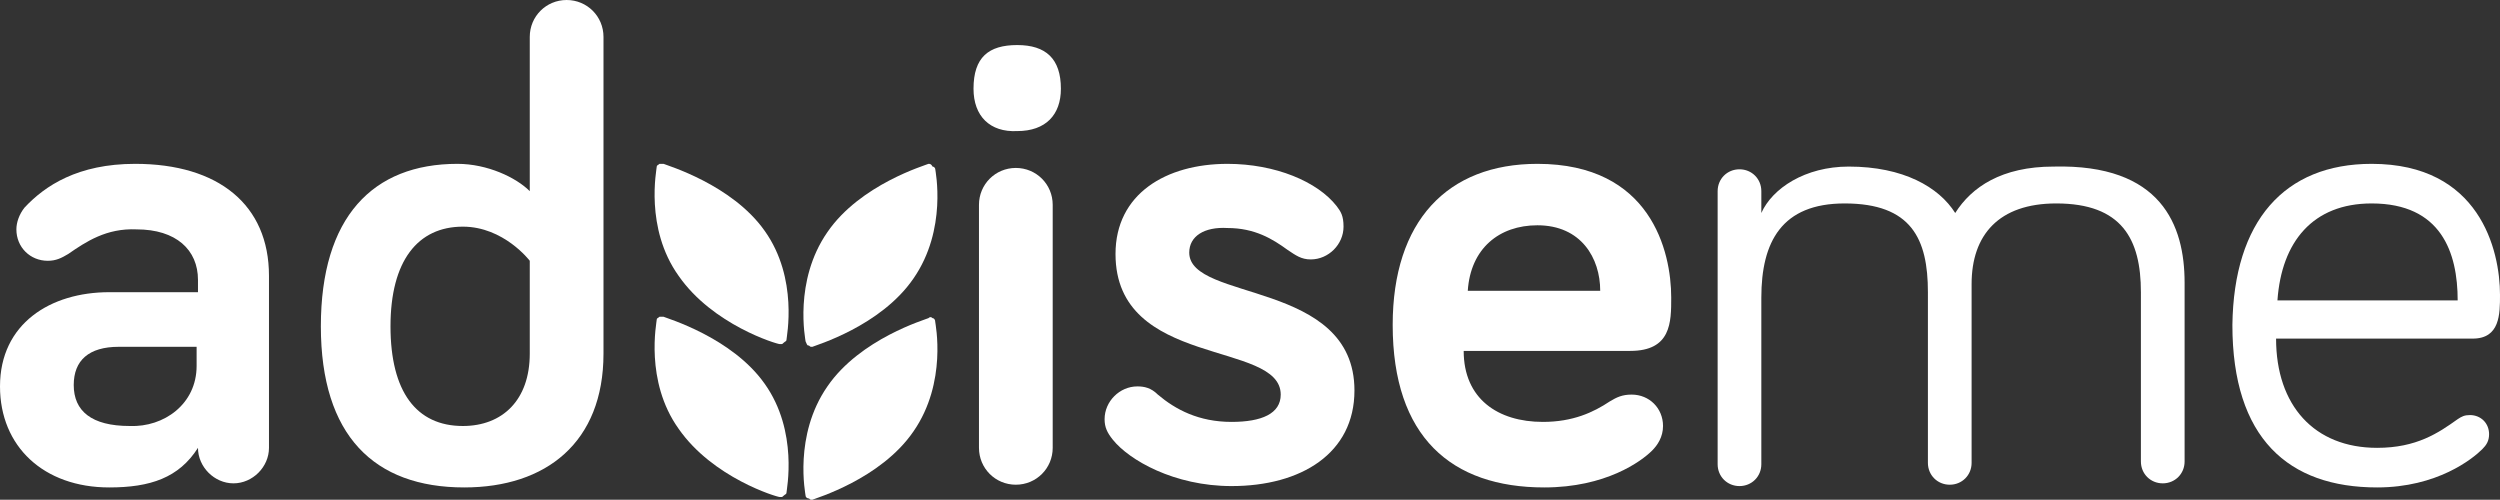
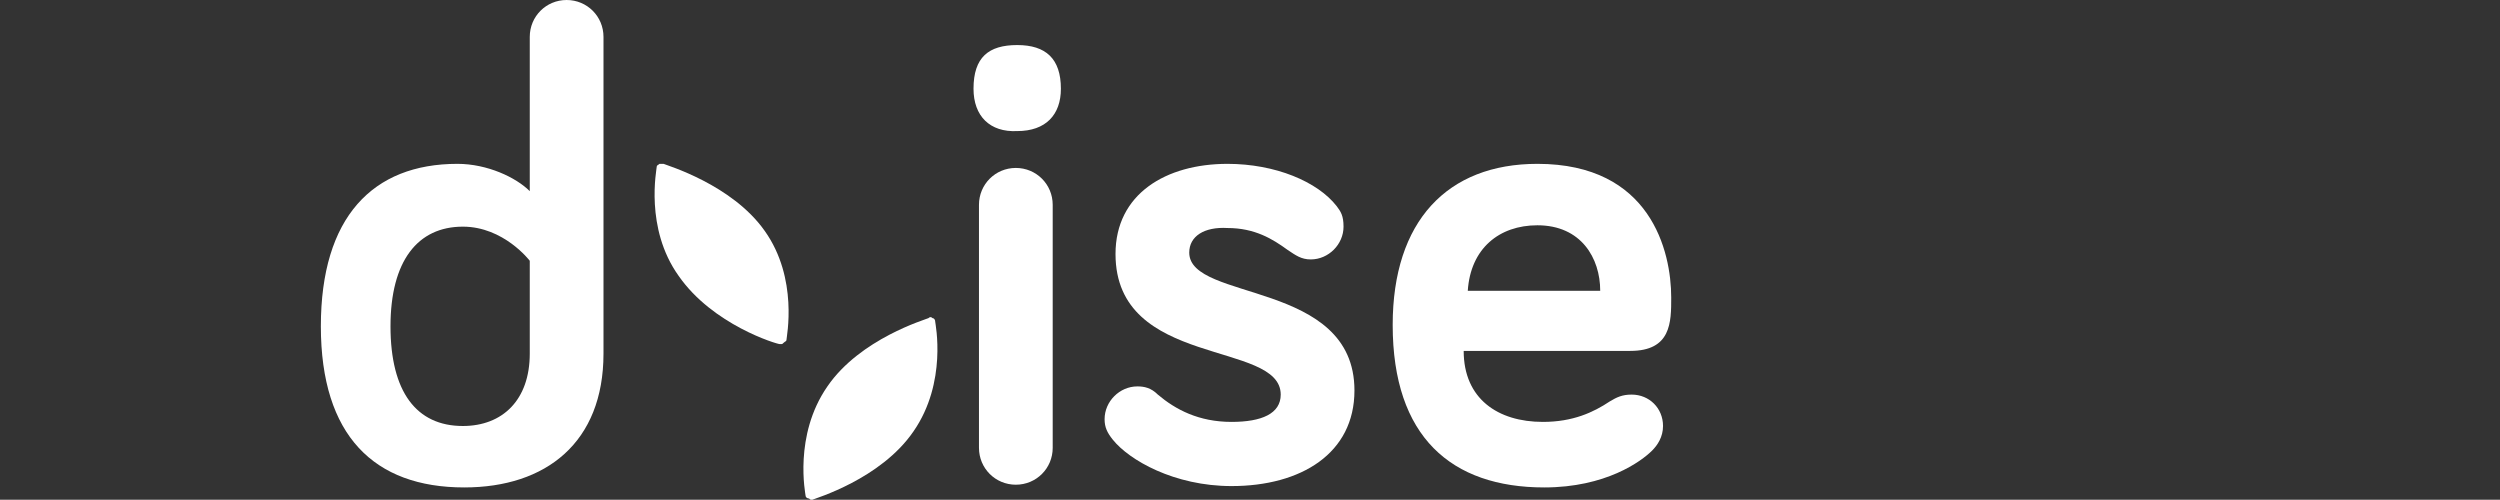
<svg xmlns="http://www.w3.org/2000/svg" version="1.0" id="Isolation_Mode" x="0px" y="0px" viewBox="0 0 183.1 36.6" style="enable-background:new 0 0 183.1 36.6;" xml:space="preserve">
  <rect x="0" y="0" width="183.1" height="36.6" fill="#333333" stroke="none" />
  <style type="text/css">
	.st0{fill:#FFFFFF;}
</style>
  <g>
    <g>
-       <path class="st0" d="M5,18.6c-0.5,0.3-0.9,0.5-1.5,0.5c-1.3,0-2.3-1-2.3-2.3c0-0.5,0.2-1.1,0.6-1.6C3.3,13.6,5.7,12,9.9,12    c6.1,0,9.8,3,9.8,8.2v12.6c0,1.4-1.2,2.6-2.6,2.6s-2.6-1.2-2.6-2.6C13.1,35,11,35.7,8,35.7c-4.8,0-8-3-8-7.4c0-4.6,3.7-6.9,8-6.9    h6.5v-0.9c0-2.2-1.6-3.7-4.5-3.7C7.8,16.7,6.3,17.7,5,18.6z M14.4,26.8v-1.4H8.7c-2.2,0-3.3,1-3.3,2.8c0,1.9,1.3,3,4.1,3    C12,31.3,14.4,29.6,14.4,26.8z" />
      <path class="st0" d="M38.8,14V2.7C38.8,1.2,40,0,41.5,0s2.7,1.2,2.7,2.7v23.2c0,6.5-4.2,9.8-10.2,9.8c-6.6,0-10.5-3.8-10.5-11.8    S27.3,12,33.5,12C35.7,12,37.8,13,38.8,14z M38.8,19.1c0,0-1.9-2.5-4.9-2.5c-3.3,0-5.3,2.5-5.3,7.3s1.9,7.3,5.3,7.3    c2.9,0,4.9-1.9,4.9-5.3V19.1z" />
    </g>
    <path class="st0" d="M71.3,6.5c0-2.3,1.1-3.2,3.2-3.2s3.2,1,3.2,3.2c0,1.9-1.1,3.1-3.2,3.1C72.5,9.7,71.3,8.5,71.3,6.5z M77.1,32.8   c0,1.5-1.2,2.7-2.7,2.7s-2.7-1.2-2.7-2.7V15c0-1.5,1.2-2.7,2.7-2.7s2.7,1.2,2.7,2.7V32.8z" />
    <path class="st0" d="M87.1,18.5c0,3.6,12.1,2,12.1,10.1c0,4.6-3.9,7-9,7c-4.2,0-7.5-1.9-8.7-3.4c-0.4-0.5-0.6-0.9-0.6-1.5   c0-1.3,1.1-2.4,2.4-2.4c0.5,0,1,0.1,1.5,0.6c1.3,1.1,3,2,5.4,2c2.2,0,3.6-0.6,3.6-2c0-4-12.1-1.9-12.1-10.3c0-4.4,3.7-6.6,8.2-6.6   c3.5,0,6.6,1.3,8,3.1c0.3,0.4,0.5,0.7,0.5,1.5c0,1.3-1.1,2.4-2.4,2.4c-0.7,0-1.1-0.3-1.7-0.7c-1.1-0.8-2.4-1.6-4.4-1.6   C88.2,16.6,87.1,17.3,87.1,18.5z" />
    <path class="st0" d="M112.6,12c8.3,0,9.8,6.4,9.8,9.8c0,1.8,0,3.9-3,3.9h-12.2c0,3.5,2.5,5.2,5.8,5.2c2.2,0,3.7-0.7,4.9-1.5   c0.5-0.3,0.9-0.5,1.6-0.5c1.3,0,2.3,1,2.3,2.3c0,0.8-0.4,1.4-0.8,1.8c-0.8,0.8-3.4,2.7-7.9,2.7c-6.8,0-11.1-3.7-11.1-11.9   C102,16.2,106,12,112.6,12z M107.5,21.3h9.7c0-2.4-1.4-4.8-4.6-4.8C109.8,16.5,107.7,18.2,107.5,21.3z" />
-     <path class="st0" d="M160,20.7v13.1c0,0.9-0.7,1.6-1.6,1.6c-0.9,0-1.6-0.7-1.6-1.6V21.4c0-3.9-1.4-6.5-6.2-6.5   c-4.2,0-6.2,2.3-6.2,5.9v13.1c0,0.9-0.7,1.6-1.6,1.6c-0.9,0-1.6-0.7-1.6-1.6V21.4c0-3.9-1.2-6.5-6.1-6.5c-4.6,0-6.1,2.8-6.1,6.9V34   c0,0.9-0.7,1.6-1.6,1.6s-1.6-0.7-1.6-1.6V14c0-0.9,0.7-1.6,1.6-1.6s1.6,0.7,1.6,1.6v1.6c0.8-1.8,3.2-3.4,6.4-3.4   c4,0,6.6,1.5,7.8,3.4c1.2-1.9,3.4-3.4,7.2-3.4C158.3,12,160,16.5,160,20.7z" />
-     <path class="st0" d="M173.7,12c7.9,0,9.4,6.3,9.4,9.6c0,1.4,0,3.2-2,3.2h-14.4c0,4.9,2.8,8,7.4,8c2.9,0,4.5-1.1,5.9-2.1   c0.3-0.2,0.5-0.3,0.9-0.3c0.8,0,1.4,0.6,1.4,1.4c0,0.5-0.2,0.8-0.5,1.1c-0.7,0.7-3.3,2.8-7.7,2.8c-6.5,0-10.6-3.6-10.6-11.9   C163.6,16.2,167.3,12,173.7,12z M173.7,14.9c-4.3,0-6.6,2.8-6.9,7.1H180C180,18.5,178.8,14.9,173.7,14.9z" />
    <g>
-       <path class="st0" d="M48.6,23.2c-0.1,0-0.2,0-0.3,0c-0.1,0.1-0.2,0.1-0.2,0.2c0,0.2-0.9,4.5,1.6,8c2.5,3.6,7.2,5,7.4,5h0.1    c0.1,0,0.1,0,0.2-0.1c0.1-0.1,0.2-0.1,0.2-0.2c0-0.2,0.9-4.5-1.6-8C53.6,24.7,48.8,23.3,48.6,23.2z" />
      <path class="st0" d="M68.3,23.3c-0.1-0.1-0.2-0.1-0.3,0c-0.2,0.1-5,1.5-7.4,5c-2.5,3.6-1.6,7.9-1.6,8s0.1,0.2,0.2,0.2    c0.1,0,0.1,0.1,0.2,0.1h0.1c0.2-0.1,5-1.5,7.4-5c2.5-3.6,1.6-7.9,1.6-8C68.5,23.4,68.4,23.3,68.3,23.3z" />
      <path class="st0" d="M48.6,12c-0.1,0-0.2,0-0.3,0c-0.1,0.1-0.2,0.1-0.2,0.2c0,0.2-0.9,4.5,1.6,8c2.5,3.6,7.2,5,7.4,5h0.1    c0.1,0,0.1,0,0.2-0.1c0.1-0.1,0.2-0.1,0.2-0.2c0-0.2,0.9-4.5-1.6-8C53.6,13.5,48.8,12.1,48.6,12z" />
-       <path class="st0" d="M59.2,25.3c0.1,0,0.1,0.1,0.2,0.1h0.1c0.2-0.1,5-1.5,7.4-5c2.5-3.6,1.6-7.9,1.6-8s-0.1-0.2-0.2-0.2    C68.2,12,68.1,12,68,12c-0.2,0.1-5,1.5-7.4,5c-2.5,3.6-1.6,7.9-1.6,8C59.1,25.2,59.1,25.3,59.2,25.3z" />
    </g>
  </g>
</svg>